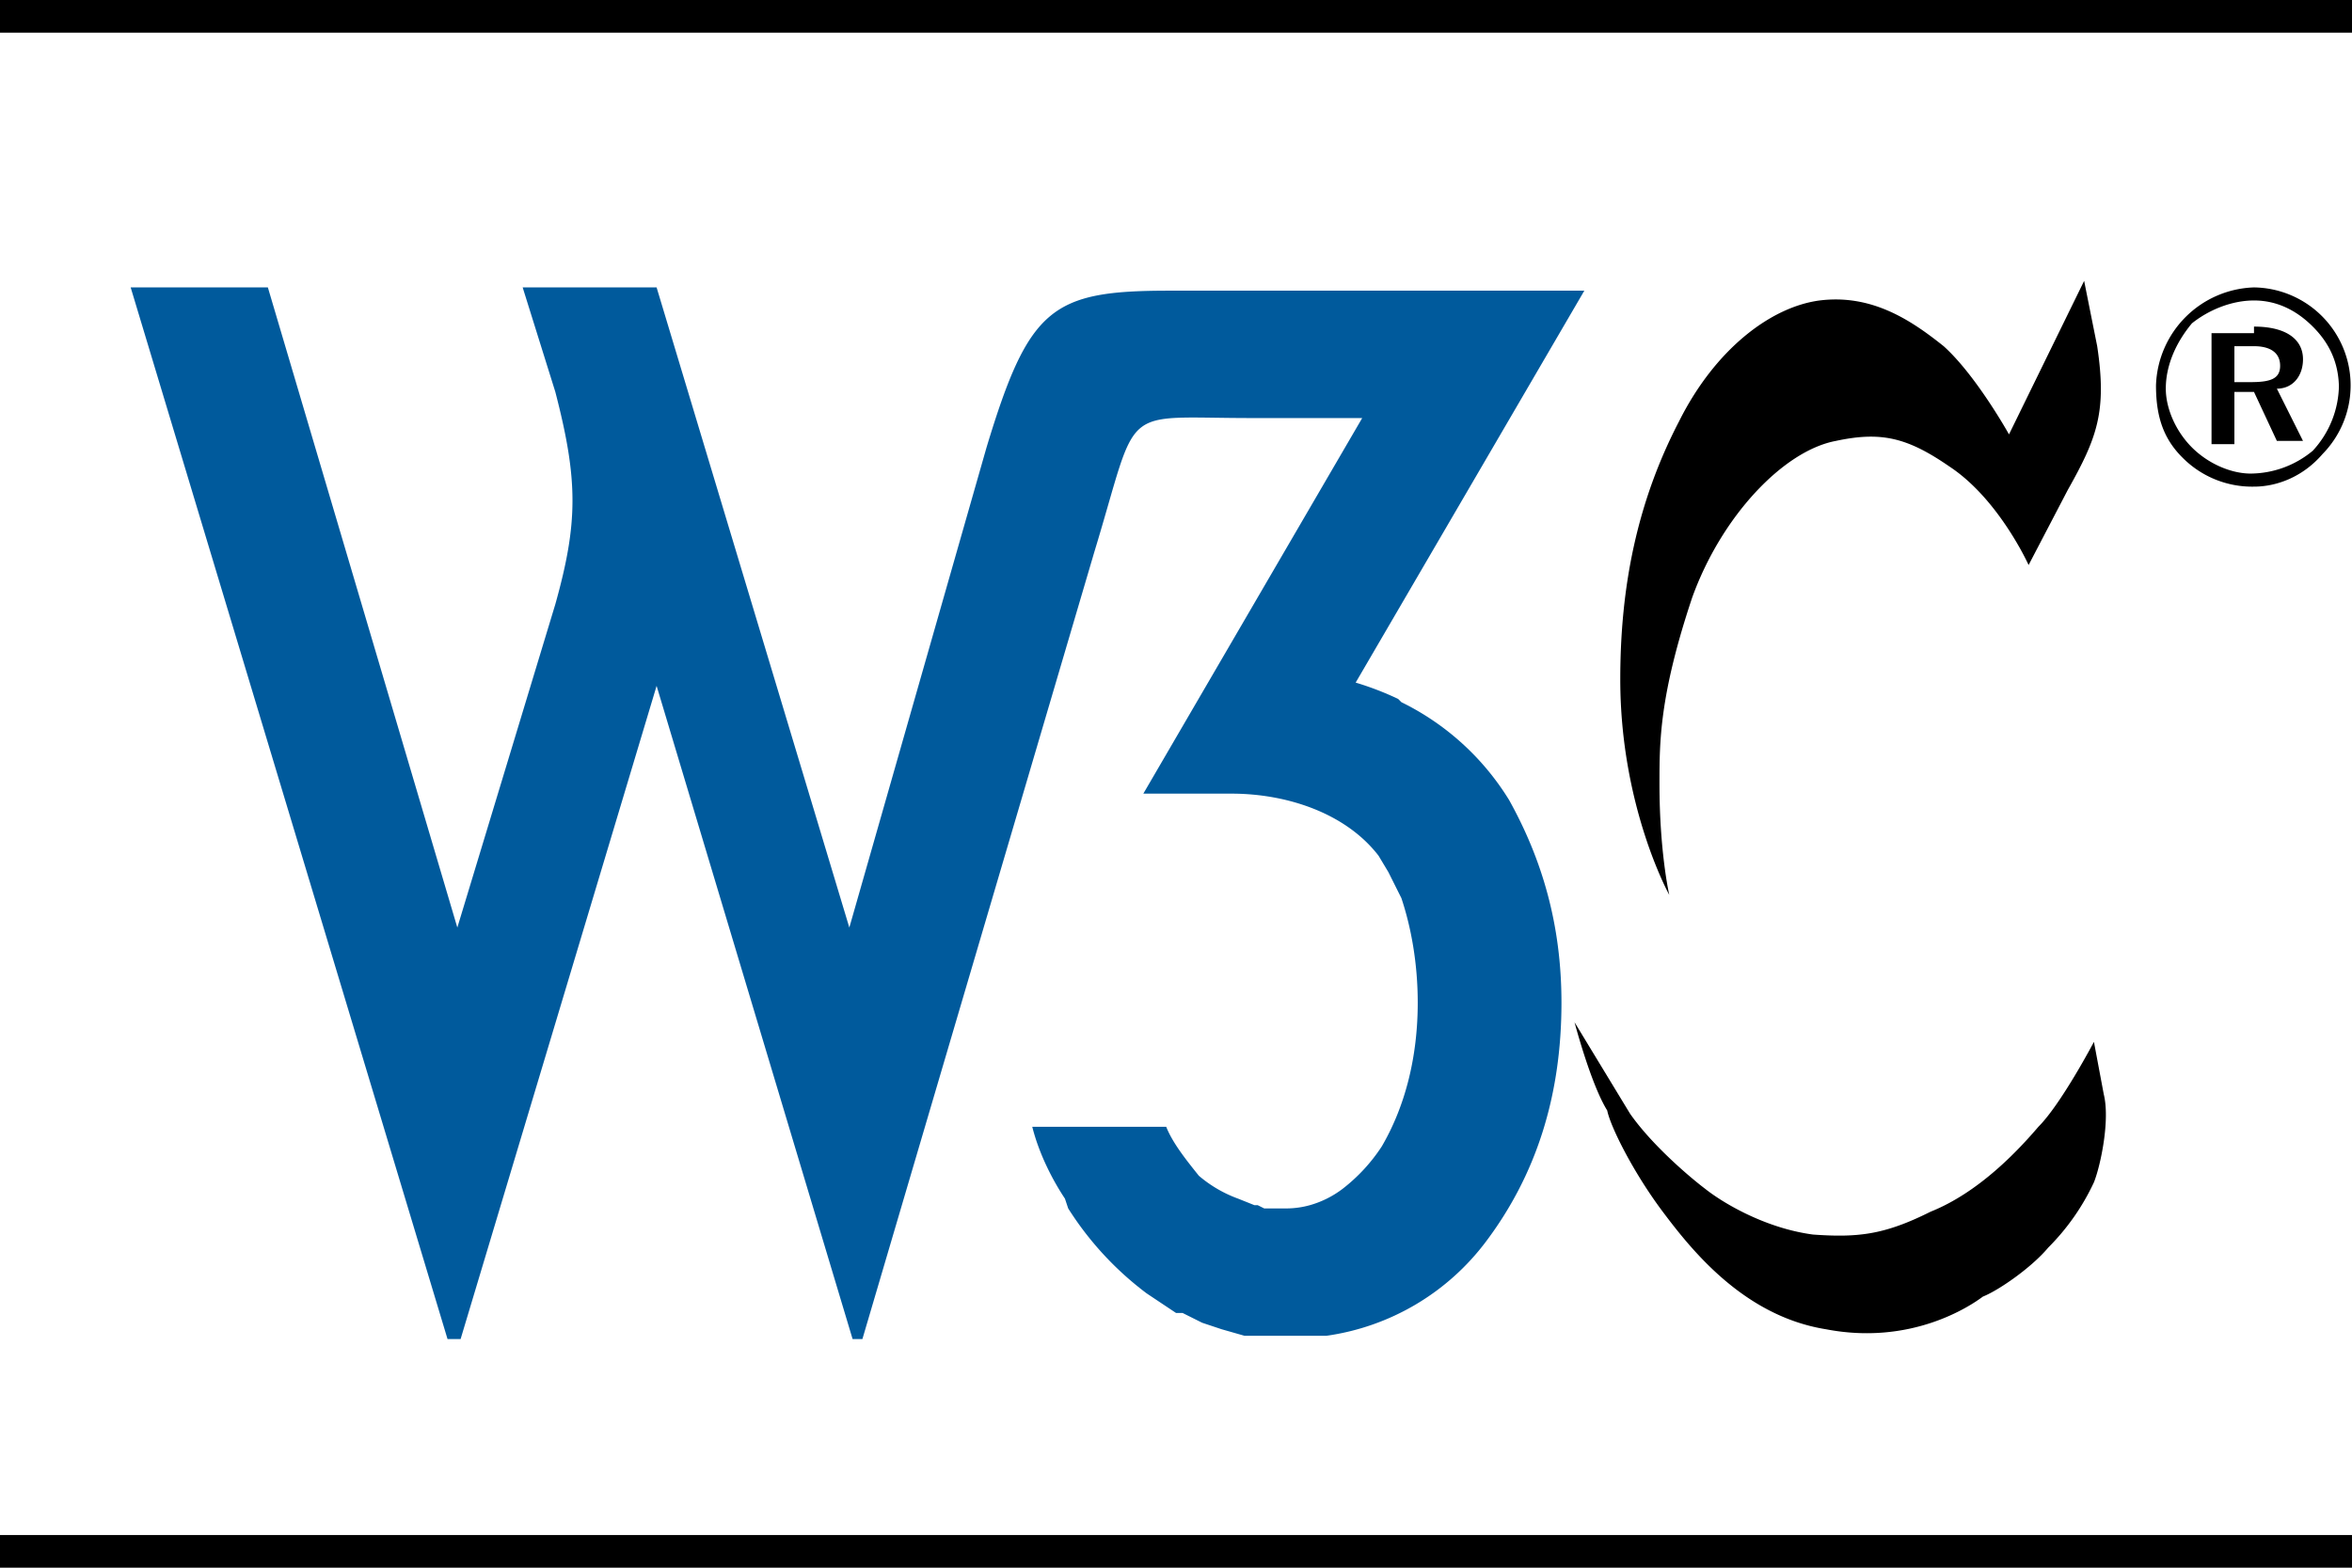
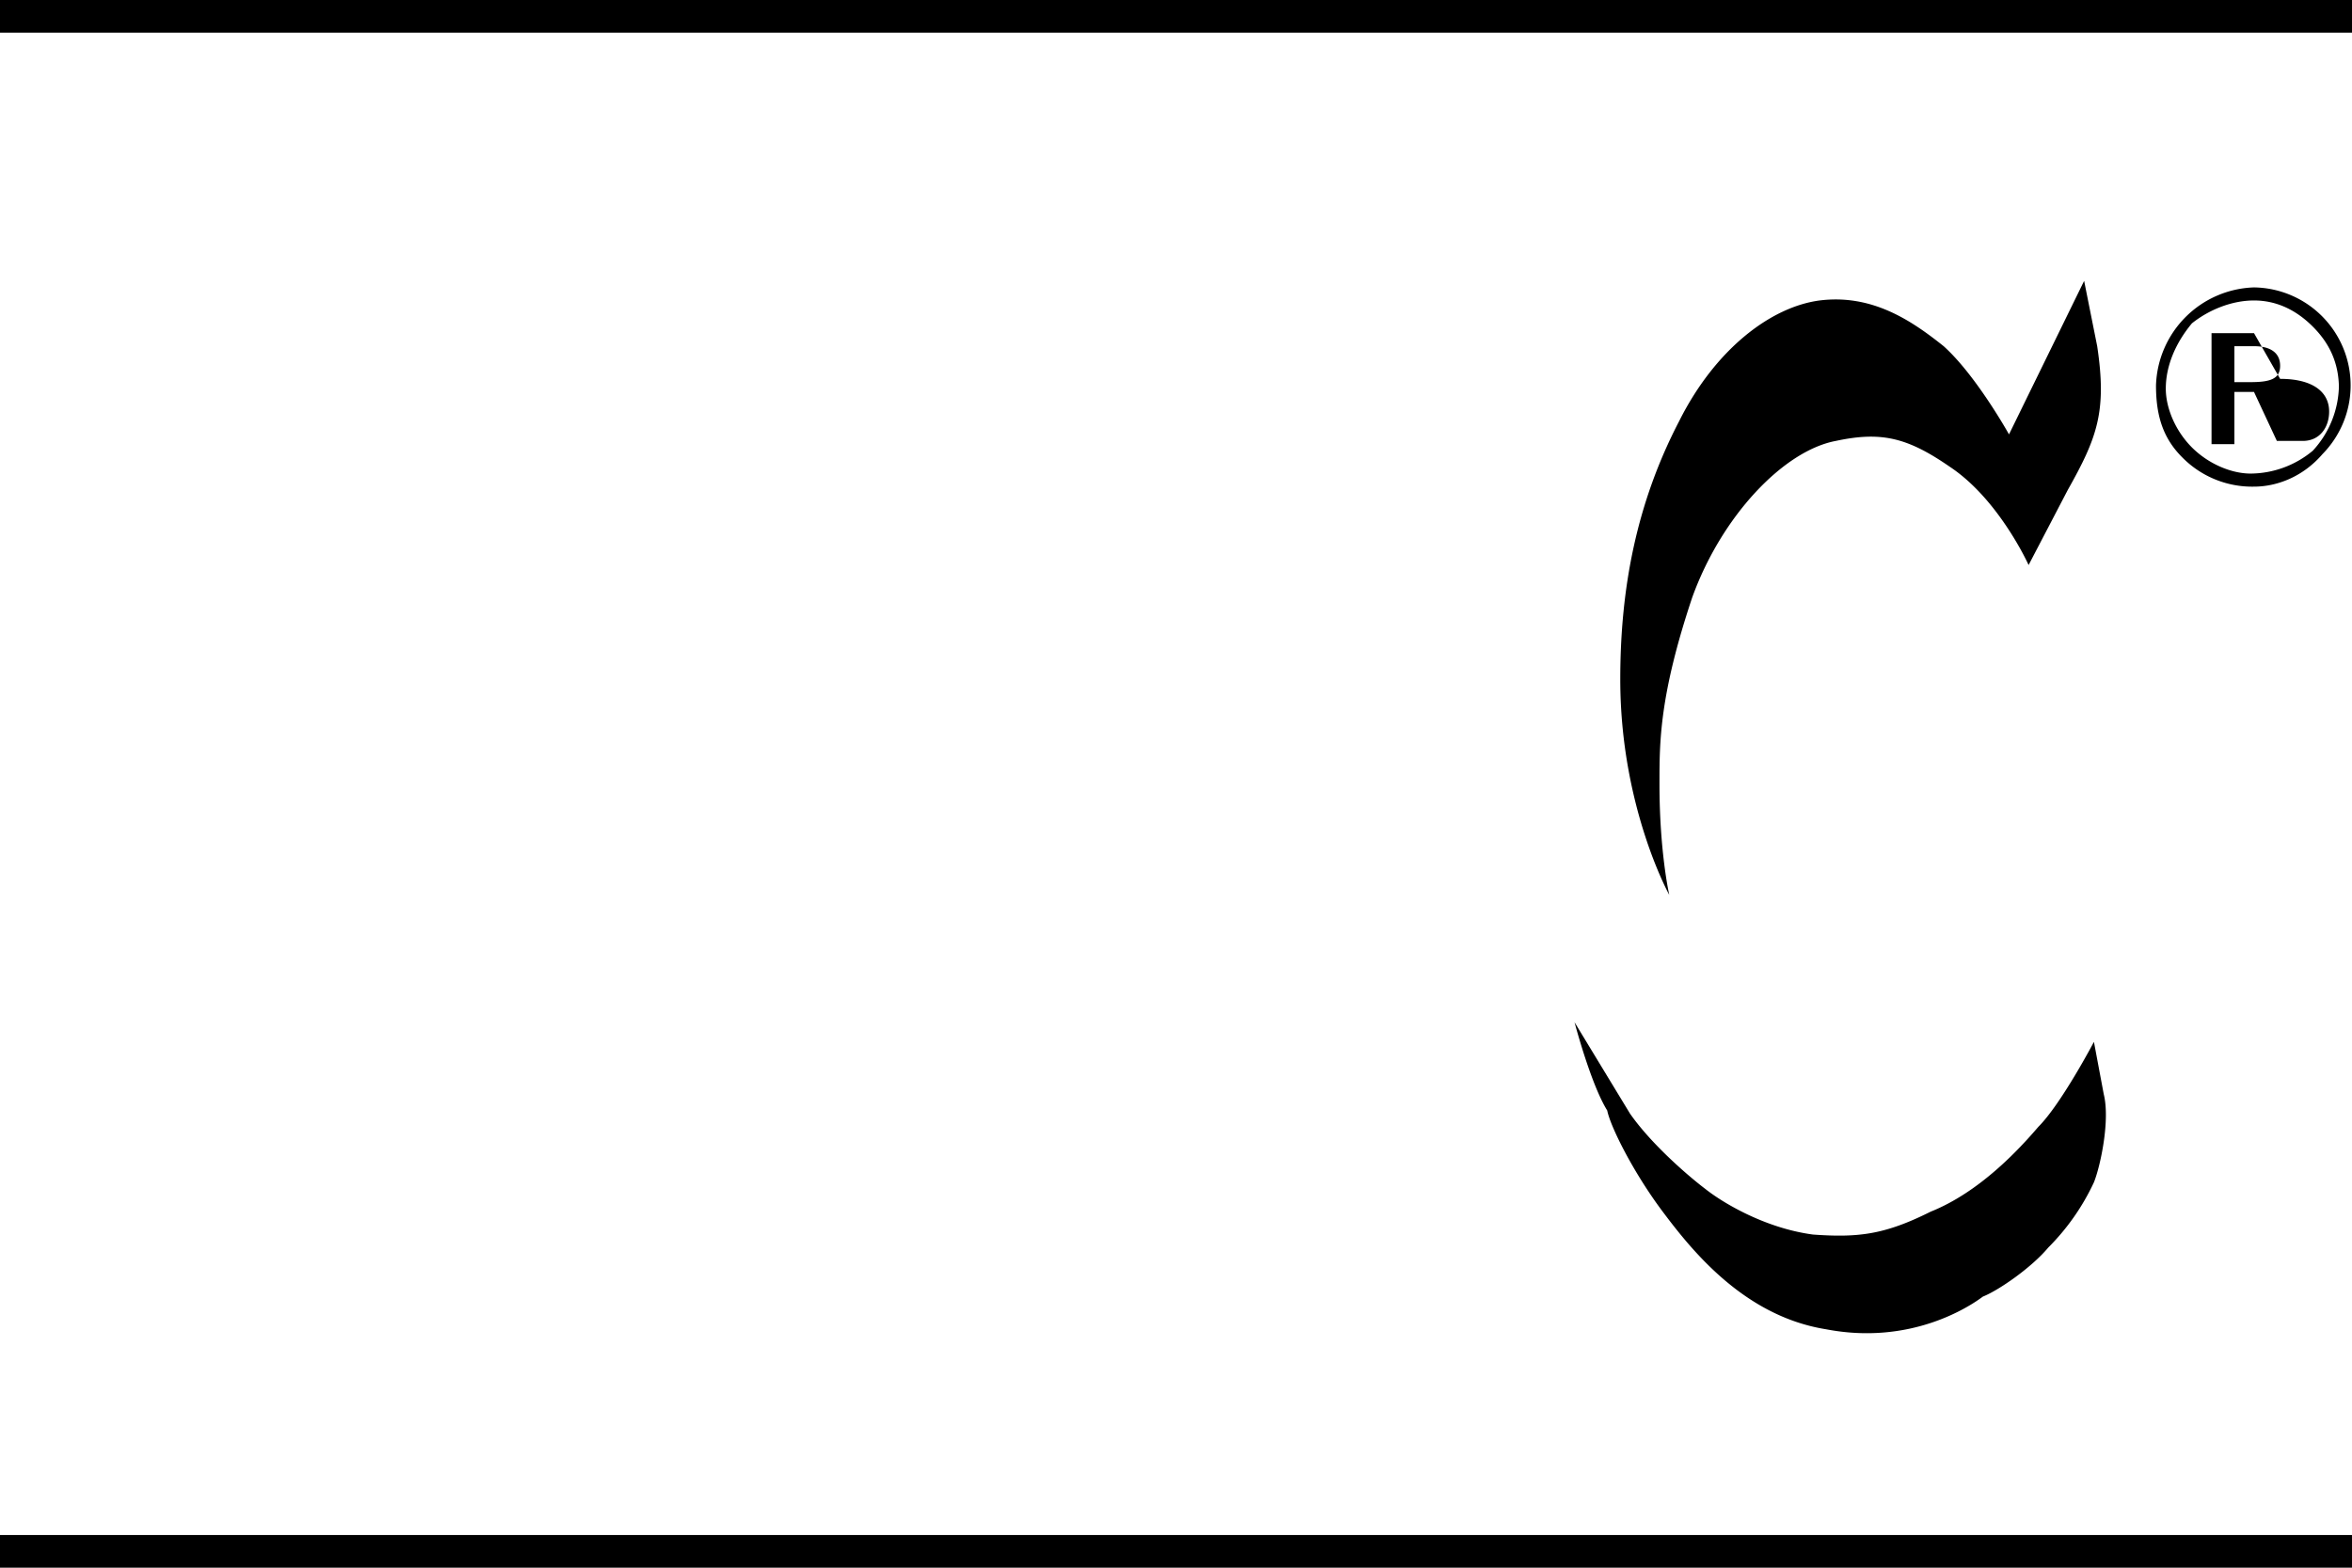
<svg xmlns="http://www.w3.org/2000/svg" width="720" height="480" viewBox="0 0 72 48">
-   <path d="M4 8.8 13.7 41h.4l6-20 6 20h.3l7.1-24.1c1.4-4.6.7-4.1 4.8-4.1h3.4L35 24.3h2.7c1.7 0 3.5.6 4.5 1.9l.3.5.1.2.3.6c.3.9.5 2 .5 3.2 0 1.7-.4 3.2-1.1 4.4a5.3 5.3 0 0 1-1.2 1.3 3 3 0 0 1-1 .5 2.7 2.7 0 0 1-.7.1h-.7l-.2-.1h-.1l-.5-.2a3.9 3.9 0 0 1-1.2-.7c-.4-.5-.8-1-1-1.5h-4.1c.2.8.6 1.6 1 2.2l.1.3a9.8 9.8 0 0 0 2.4 2.6l.6.4.3.2h.2l.6.3.6.2.7.2h2.5a7.4 7.4 0 0 0 4.9-2.9c1.5-2 2.3-4.4 2.3-7.3 0-2.4-.6-4.4-1.6-6.2a8 8 0 0 0-3.3-3l-.1-.1a9.2 9.2 0 0 0-1.3-.5l7-12H35.8c-3.6 0-4.3.5-5.6 4.8L26 28.4 20.1 8.8H16l1 3.2c.7 2.7.7 4 0 6.5l-3 9.9L8.2 8.8H4.1z" fill="#005a9c" />
-   <path d="M69 8.8a3.1 3.1 0 0 0-3 3c0 .9.2 1.6.8 2.2a3 3 0 0 0 2.2.9c.7 0 1.5-.3 2.1-1A3 3 0 0 0 69 8.8Zm2.6 3a3 3 0 0 1-.8 2 3 3 0 0 1-1.9.7c-.6 0-1.3-.3-1.8-.8s-.8-1.2-.8-1.8c0-.7.3-1.4.8-2 .5-.4 1.2-.7 1.9-.7s1.3.3 1.8.8.8 1.1.8 1.9ZM69 10.2h-1.3v3.4h.7V12h.6l.7 1.5h.8l-.8-1.6c.5 0 .8-.4.8-.9 0-.6-.5-1-1.5-1Zm0 .4c.5 0 .8.2.8.6 0 .4-.3.5-.9.5h-.5v-1.1Zm-5.2-2 .4 2c.3 2 0 2.8-.9 4.4l-1.2 2.3s-.9-2-2.4-3c-1.3-.9-2.1-1.1-3.5-.8-1.6.3-3.5 2.3-4.4 4.8-1 3-1 4.4-1 5.7 0 2.1.3 3.4.3 3.4s-1.5-2.7-1.5-6.6c0-2.8.5-5.4 1.8-7.9 1.1-2.2 2.8-3.5 4.3-3.7 1.6-.2 2.8.6 3.8 1.4 1 .9 2 2.7 2 2.7Zm.3 23.3s-1 1.9-1.7 2.6c-.6.7-1.8 2-3.3 2.6-1.4.7-2.2.8-3.6.7-1.5-.2-2.8-1-3.3-1.4-.4-.3-1.6-1.3-2.3-2.3l-1.7-2.8s.5 1.9 1 2.7c.1.5.8 1.9 1.7 3.1.9 1.2 2.5 3.2 5 3.6 2.6.5 4.4-.7 4.8-1 .5-.2 1.5-.9 2-1.5a7 7 0 0 0 1.4-2c.2-.5.5-1.9.3-2.7ZM0 0h72v1H0zm0 47h72v1H0z" />
+   <path d="M69 8.8a3.1 3.1 0 0 0-3 3c0 .9.2 1.6.8 2.2a3 3 0 0 0 2.2.9c.7 0 1.5-.3 2.1-1A3 3 0 0 0 69 8.8Zm2.6 3a3 3 0 0 1-.8 2 3 3 0 0 1-1.9.7c-.6 0-1.3-.3-1.8-.8s-.8-1.2-.8-1.8c0-.7.3-1.4.8-2 .5-.4 1.2-.7 1.9-.7s1.3.3 1.8.8.8 1.1.8 1.9ZM69 10.2h-1.3v3.4h.7V12h.6l.7 1.5h.8c.5 0 .8-.4.8-.9 0-.6-.5-1-1.5-1Zm0 .4c.5 0 .8.2.8.6 0 .4-.3.5-.9.5h-.5v-1.1Zm-5.2-2 .4 2c.3 2 0 2.8-.9 4.4l-1.2 2.3s-.9-2-2.4-3c-1.3-.9-2.1-1.1-3.5-.8-1.6.3-3.5 2.3-4.4 4.8-1 3-1 4.4-1 5.7 0 2.1.3 3.4.3 3.4s-1.5-2.7-1.5-6.6c0-2.8.5-5.4 1.8-7.9 1.1-2.2 2.8-3.5 4.3-3.7 1.6-.2 2.8.6 3.8 1.4 1 .9 2 2.7 2 2.7Zm.3 23.3s-1 1.9-1.7 2.6c-.6.7-1.8 2-3.3 2.6-1.4.7-2.2.8-3.6.7-1.5-.2-2.8-1-3.3-1.4-.4-.3-1.6-1.3-2.3-2.3l-1.7-2.8s.5 1.9 1 2.7c.1.5.8 1.9 1.7 3.1.9 1.2 2.5 3.2 5 3.6 2.6.5 4.4-.7 4.8-1 .5-.2 1.5-.9 2-1.5a7 7 0 0 0 1.4-2c.2-.5.5-1.9.3-2.7ZM0 0h72v1H0zm0 47h72v1H0z" />
</svg>